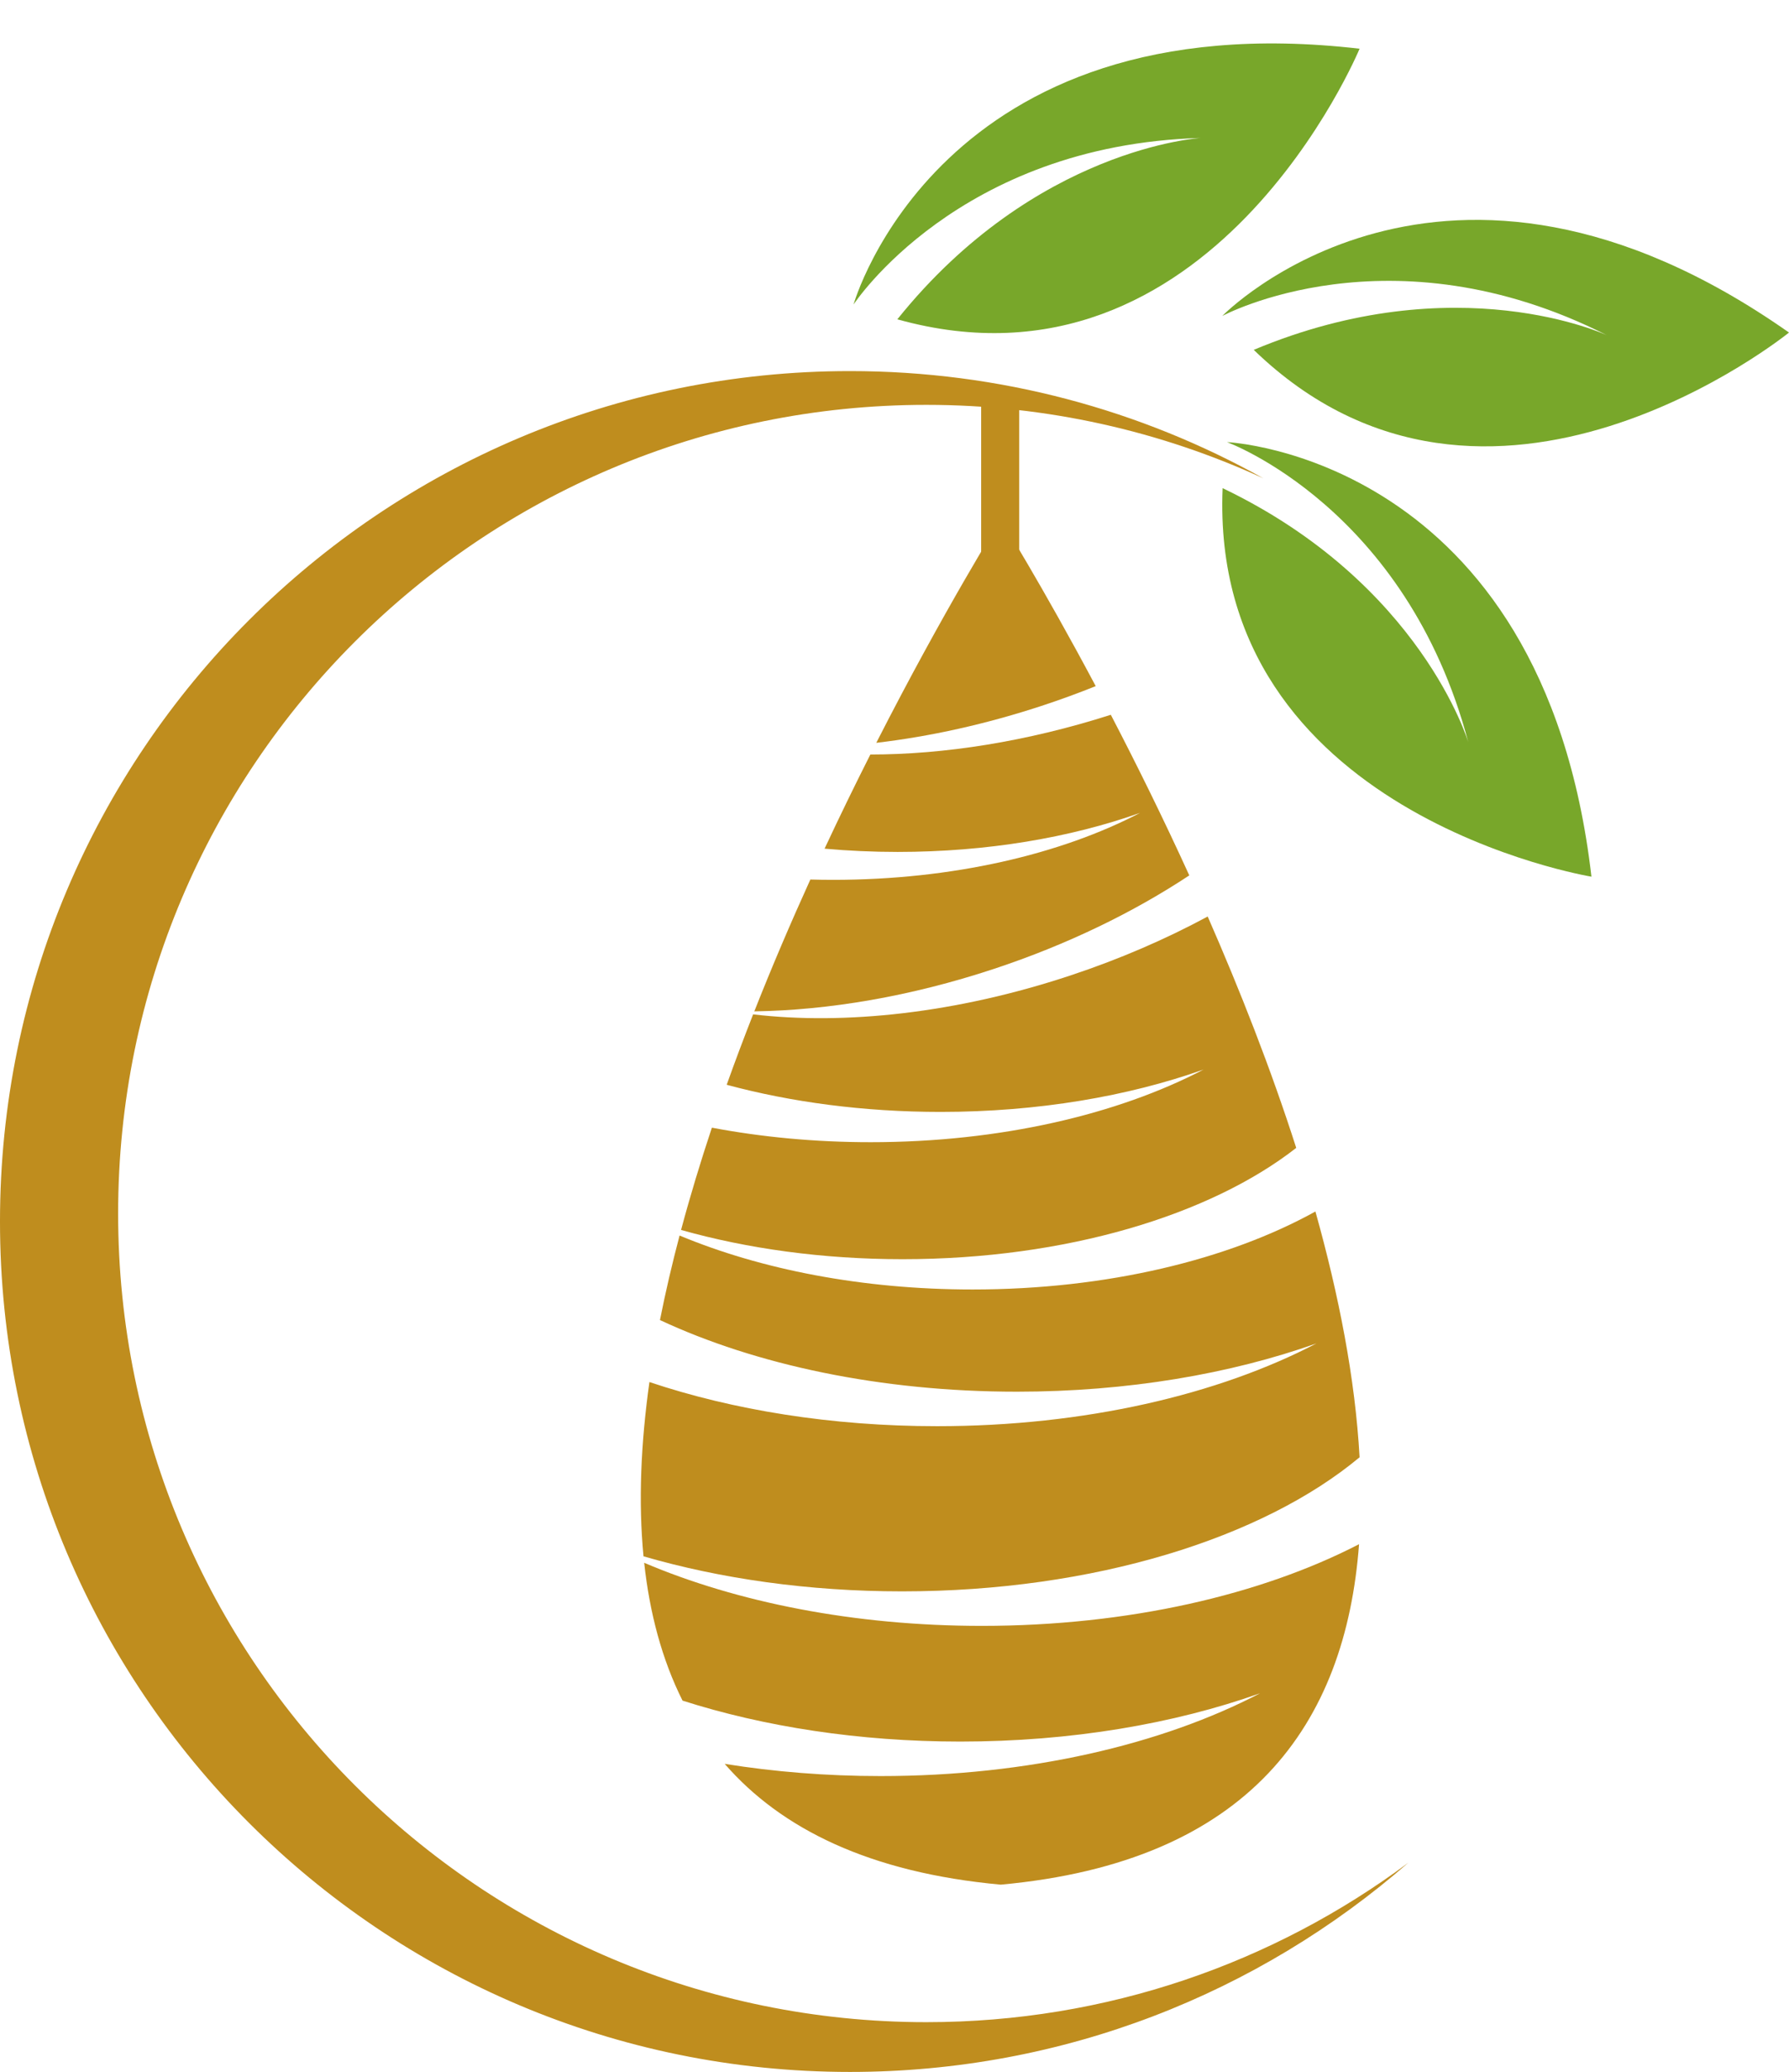
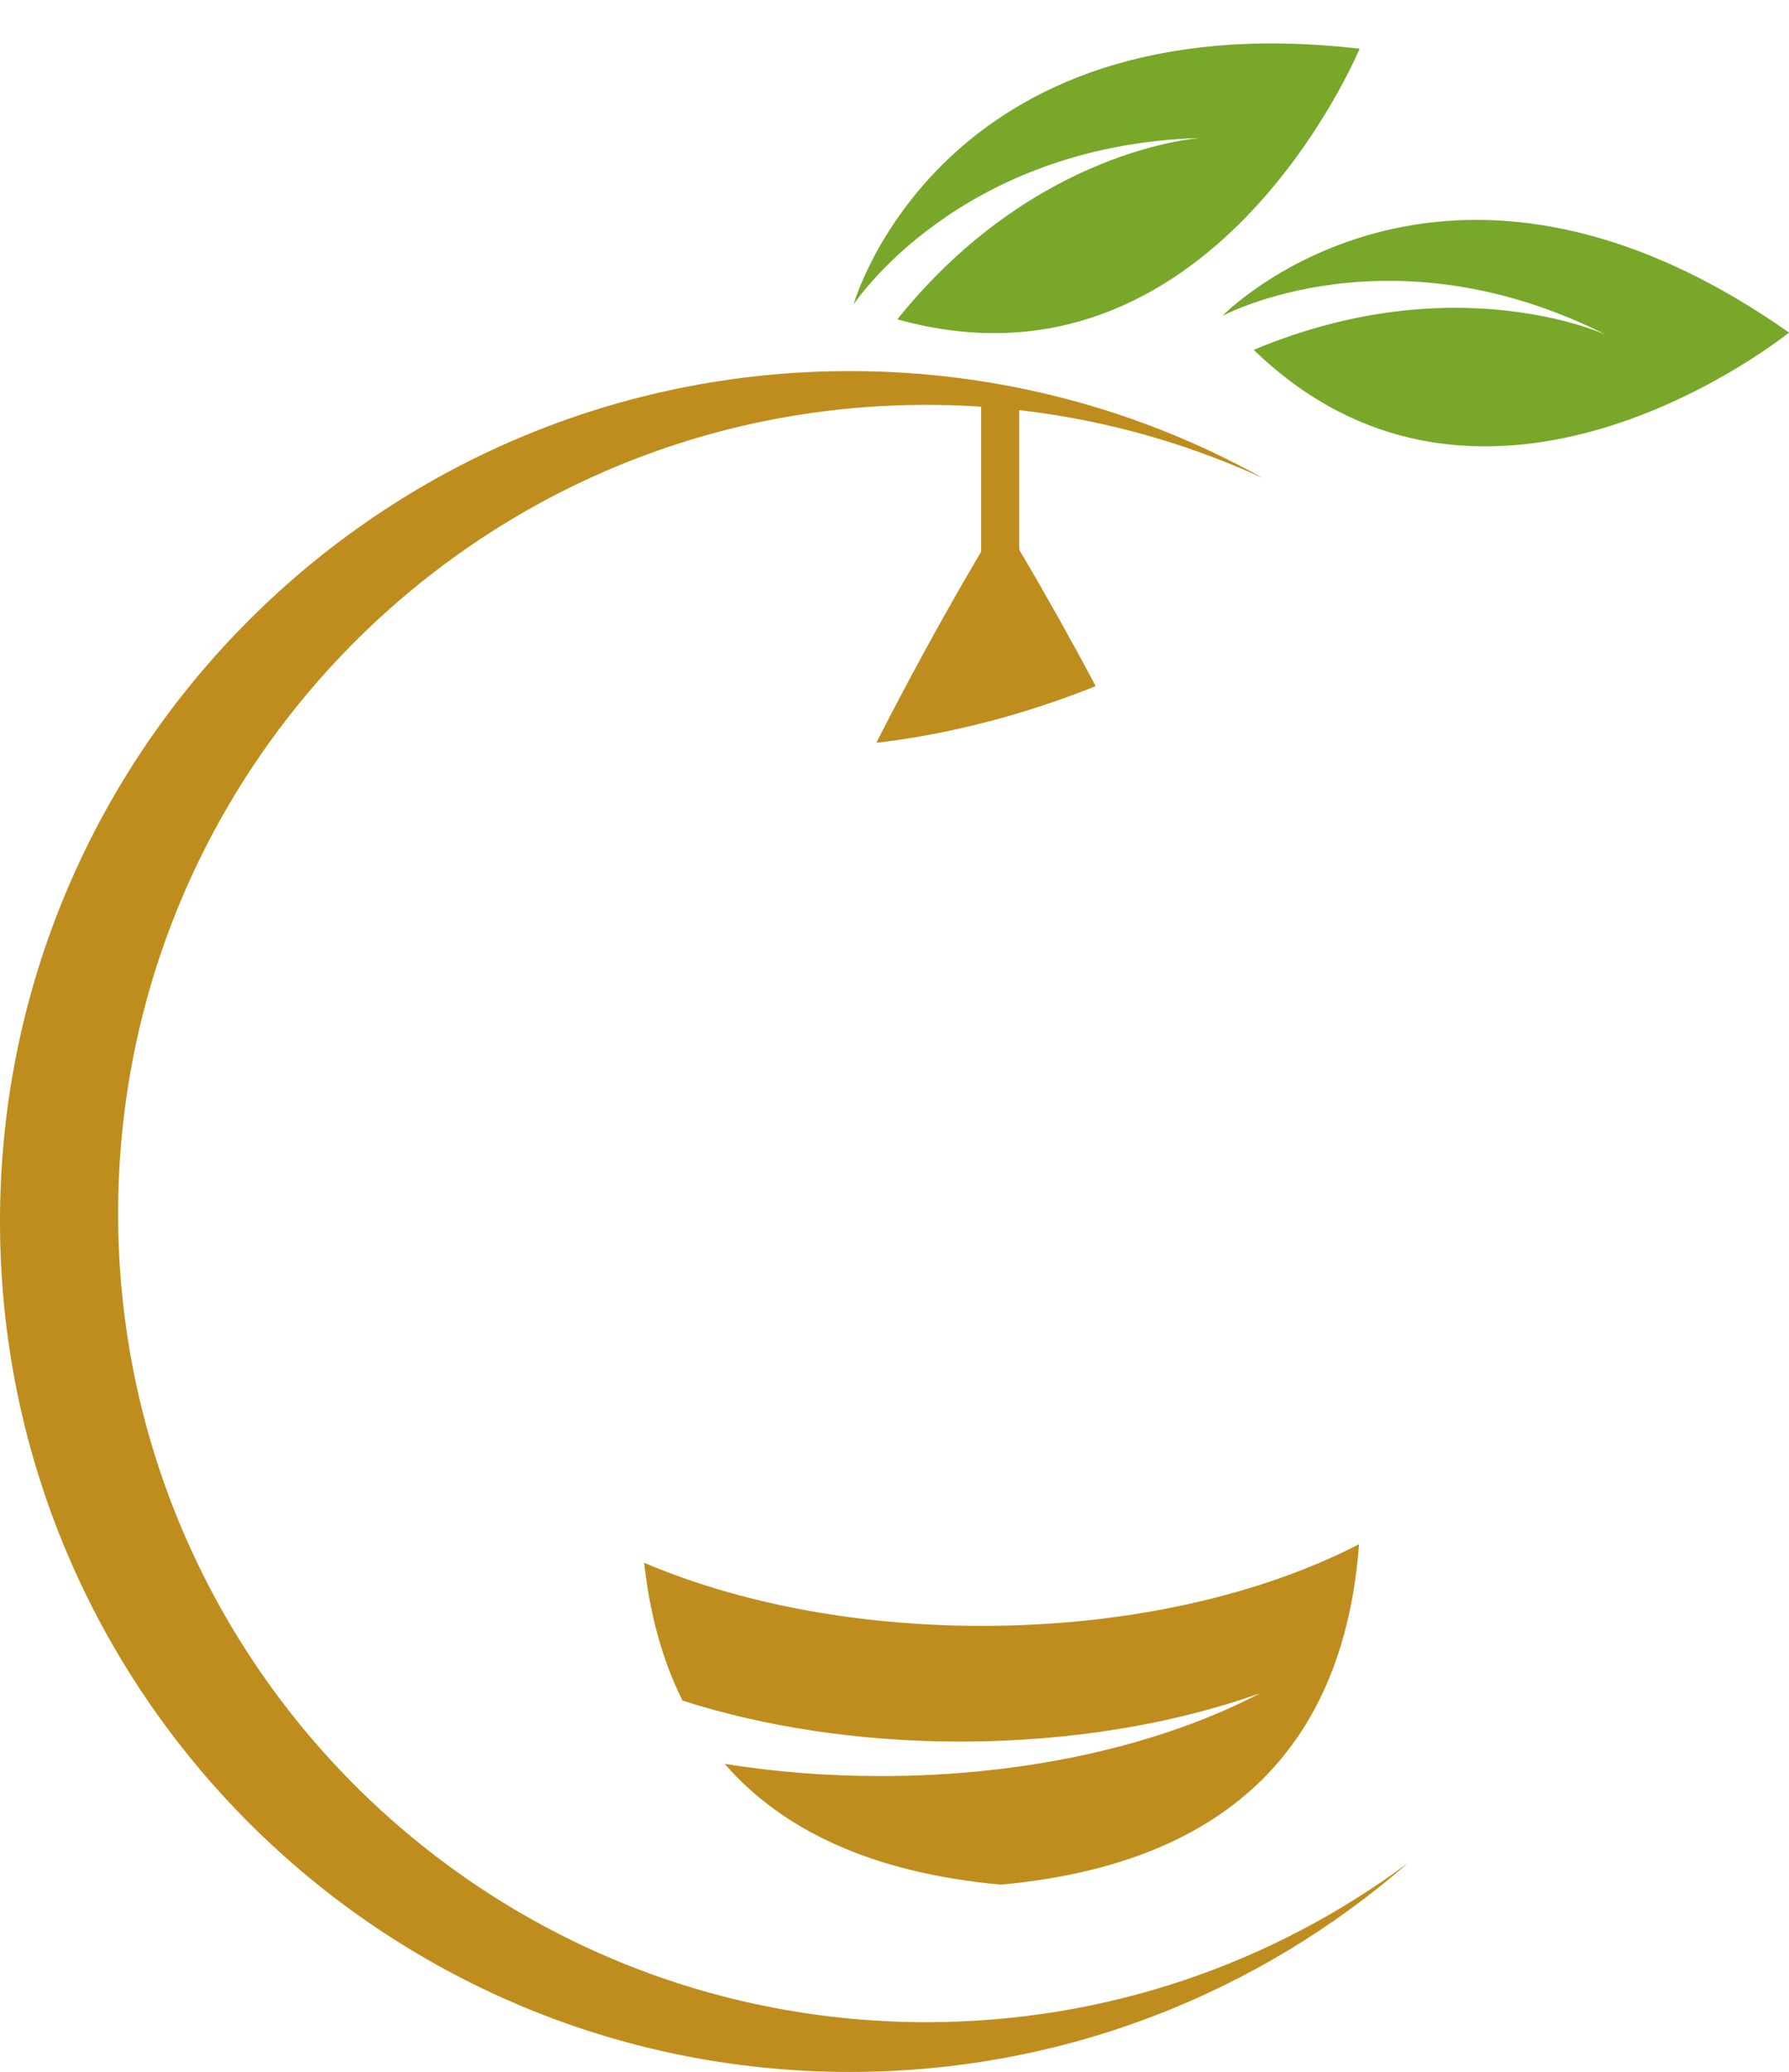
<svg xmlns="http://www.w3.org/2000/svg" height="979.1" preserveAspectRatio="xMidYMid meet" version="1.0" viewBox="577.1 500.2 845.8 979.1" width="845.8" zoomAndPan="magnify">
  <g>
    <g id="change1_1">
-       <path d="M 1189.93 1042.621 C 1177.859 1005.012 1163.238 967.891 1148.07 933.289 C 1128.219 943.988 1106.371 953.461 1082.969 961.211 C 1029.211 979 976.574 984.629 933.156 979.531 C 928.848 990.488 924.664 1001.602 920.664 1012.801 C 951.086 1021 985.434 1025.621 1021.801 1025.621 C 1067.75 1025.621 1110.488 1018.25 1146.141 1005.59 C 1105.488 1026.84 1049.949 1039.93 988.703 1039.93 C 962.395 1039.93 937.145 1037.512 913.664 1033.07 C 908.32 1049.109 903.41 1065.281 899.09 1081.398 C 930.387 1090.219 966.004 1095.219 1003.809 1095.219 C 1081.078 1095.219 1149.27 1074.379 1189.93 1042.621" fill="#bf8d1e" />
-     </g>
+       </g>
    <g id="change1_2">
-       <path d="M 1219.879 1188.82 C 1217.828 1151.762 1210.102 1112.262 1199 1072.68 C 1157.98 1095.398 1100.52 1109.531 1036.898 1109.531 C 984.684 1109.531 936.625 1100 898.391 1084.031 C 894.859 1097.41 891.738 1110.762 889.117 1123.98 C 934.266 1145.059 993.266 1157.828 1057.828 1157.828 C 1110.18 1157.828 1158.871 1149.422 1199.488 1135.012 C 1153.172 1159.211 1089.898 1174.129 1020.129 1174.129 C 970.184 1174.129 923.582 1166.48 884.133 1153.27 C 880.098 1182.012 878.844 1209.789 881.34 1235.621 C 917.691 1246.18 959.316 1252.18 1003.559 1252.18 C 1094.352 1252.18 1174.148 1226.941 1219.879 1188.82" fill="#bf8d1e" />
-     </g>
+       </g>
    <g id="change1_3">
-       <path d="M 1001.488 902.77 C 1043.84 902.77 1083.23 895.98 1116.078 884.32 C 1078.621 903.891 1027.441 915.961 970.996 915.961 C 967.383 915.961 963.789 915.91 960.219 915.809 C 951.172 935.719 942.203 956.621 933.719 978.109 C 968.762 977.59 1007.609 971.078 1047.059 958.02 C 1081.719 946.551 1113 931.289 1139.371 913.859 C 1126.75 886.191 1114.012 860.512 1102.27 837.961 C 1062.551 850.66 1023.559 856.73 988.582 856.738 C 981.527 870.699 974.242 885.602 966.938 901.23 C 978.18 902.238 989.719 902.77 1001.488 902.77" fill="#bf8d1e" />
-     </g>
+       </g>
    <g id="change1_4">
      <path d="M 1041.262 1268.488 C 980.945 1268.488 925.496 1257.328 881.652 1238.68 C 884.227 1262.34 890.023 1284.309 899.789 1303.809 C 938.234 1316.09 983.152 1323.16 1031.148 1323.16 C 1083.512 1323.16 1132.199 1314.762 1172.82 1300.34 C 1126.5 1324.539 1063.23 1339.461 993.453 1339.461 C 967.82 1339.461 943.074 1337.441 919.715 1333.691 C 946.441 1364.41 988.324 1385.109 1050.238 1390.77 C 1167.941 1380.02 1213.281 1314.91 1219.629 1229.891 C 1173.398 1253.789 1110.539 1268.488 1041.262 1268.488" fill="#bf8d1e" />
    </g>
    <g id="change1_5">
      <path d="M 1070.512 833.43 C 1078.93 830.648 1087.141 827.629 1095.129 824.422 C 1069.539 776.328 1050.238 745.578 1050.238 745.578 C 1050.238 745.578 1023.59 788.051 991.383 851.219 C 1016.789 848.23 1043.512 842.371 1070.512 833.43" fill="#bf8d1e" />
    </g>
    <g id="change1_6">
      <path d="M 1015.07 1455.75 C 804.031 1455.75 632.949 1284.672 632.949 1073.629 C 632.949 862.59 804.031 691.512 1015.07 691.512 C 1071.949 691.512 1125.91 703.961 1174.41 726.238 C 1116.551 693.969 1049.91 675.551 978.953 675.551 C 757.016 675.551 577.098 855.469 577.098 1077.41 C 577.098 1299.352 757.016 1479.27 978.953 1479.27 C 1079.988 1479.27 1172.301 1441.98 1242.91 1380.422 C 1179.289 1427.738 1100.449 1455.75 1015.07 1455.75" fill="#bf8d1e" />
    </g>
    <g id="change1_7">
      <path d="M 1040.969 687.809 L 1058.969 687.809 L 1058.969 784.051 L 1040.969 784.051 L 1040.969 687.809" fill="#bf8d1e" />
    </g>
    <g id="change2_1">
      <path d="M 980.637 644.109 C 980.637 644.109 1029.941 568.641 1144.801 565.398 C 1144.801 565.398 1066.539 569.93 1001.34 651.09 C 1149.77 692.5 1219.879 523.219 1219.879 523.219 C 1021.059 500.219 980.637 644.109 980.637 644.109" fill="#78a72a" />
    </g>
    <g id="change2_2">
-       <path d="M 1157.191 709.121 C 1157.191 709.121 1241.922 739.898 1271.289 850.988 C 1271.289 850.988 1249.02 775.82 1155.129 730.871 C 1148.68 884.828 1329.5 914.461 1329.5 914.461 C 1306.52 715.641 1157.191 709.121 1157.191 709.121" fill="#78a72a" />
-     </g>
+       </g>
    <g id="change2_3">
      <path d="M 1154.961 649.512 C 1154.961 649.512 1234.289 606.691 1336.801 658.609 C 1336.801 658.609 1265.84 625.27 1169.84 665.52 C 1280.551 772.699 1422.898 657.34 1422.898 657.34 C 1259.121 542.309 1154.961 649.512 1154.961 649.512" fill="#78a72a" />
    </g>
  </g>
</svg>